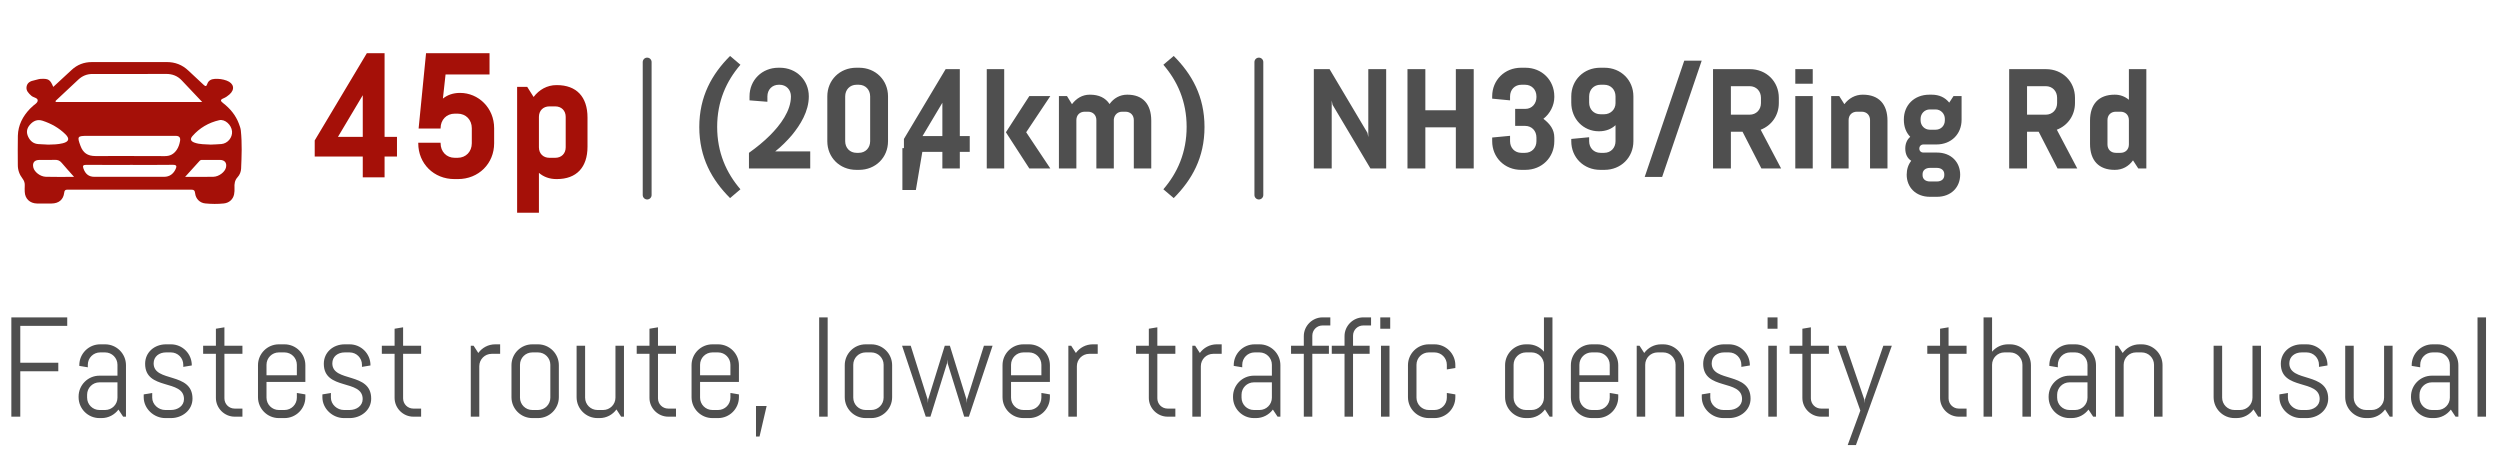
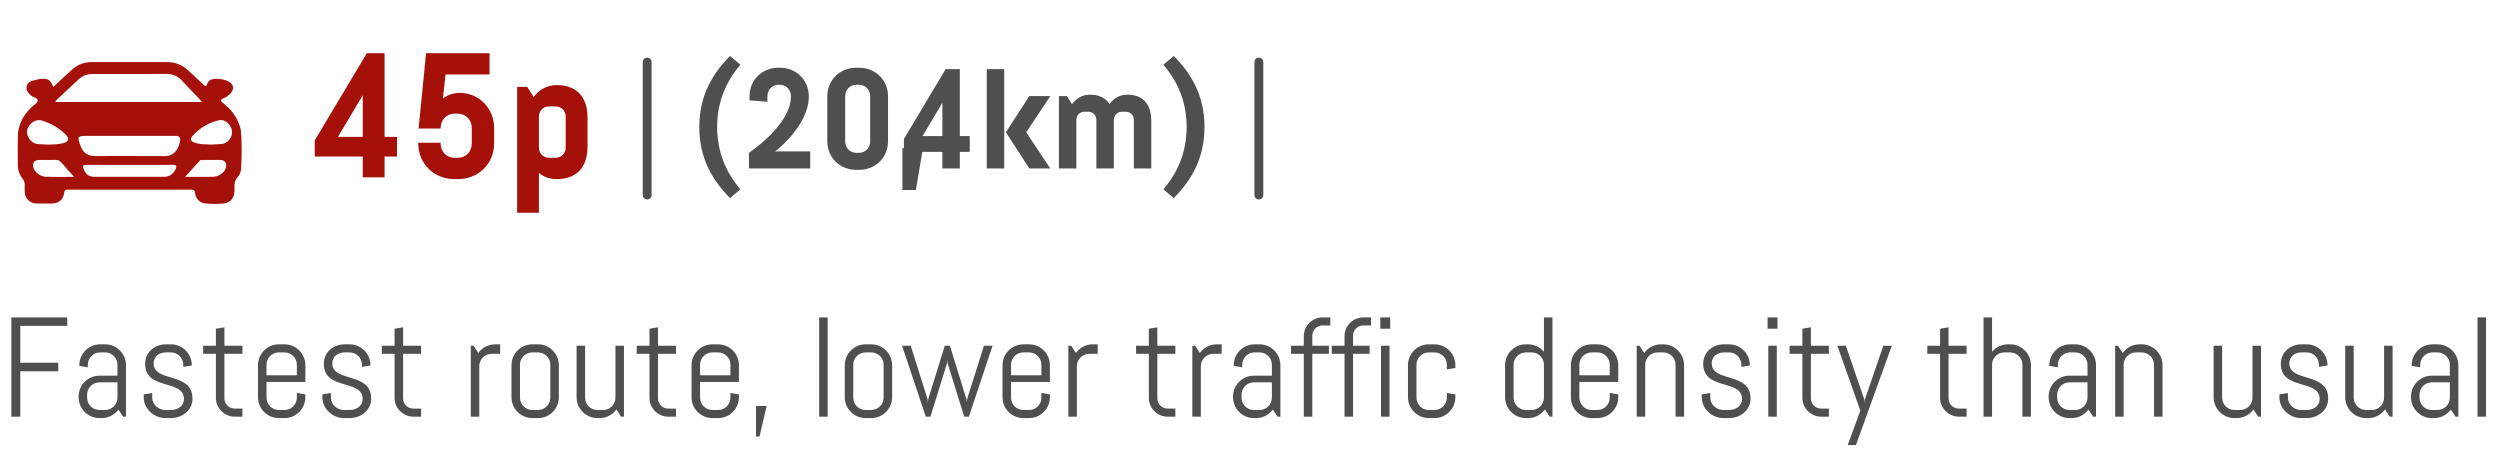
<svg xmlns="http://www.w3.org/2000/svg" width="282" height="51" viewBox="0 0 282 51" fill="none">
  <path d="M7.584 36.76H2.288V40.92H6.576V41.88H2.288V47H1.28V35.8H7.584V36.76ZM14.21 47H13.89L13.362 46.2C12.93 46.776 12.242 47.16 11.458 47.16H11.218C9.922 47.16 8.866 46.104 8.866 44.808V44.728C8.866 43.432 9.922 42.376 11.218 42.376H13.25V41.144C13.25 40.376 12.626 39.752 11.858 39.752H11.298C10.53 39.752 9.906 40.376 9.906 41.144V41.432L8.946 41.272V41.192C8.946 39.896 10.002 38.84 11.298 38.84H11.858C13.154 38.84 14.21 39.896 14.21 41.192V47ZM13.25 44.856V43.128H11.218C10.45 43.128 9.826 43.752 9.826 44.52V44.856C9.826 45.624 10.45 46.248 11.218 46.248H11.858C12.626 46.248 13.25 45.624 13.25 44.856ZM21.714 44.968C21.714 46.264 20.562 47.16 19.282 47.16H18.642C17.362 47.16 16.21 46.104 16.21 44.808V44.488L17.17 44.328V44.856C17.17 45.624 17.874 46.248 18.642 46.248H19.282C20.05 46.248 20.754 45.784 20.754 45.016C20.754 42.728 16.37 44.088 16.37 41.032C16.37 39.736 17.426 38.84 18.722 38.84H19.282C20.578 38.84 21.634 39.896 21.634 41.192V41.224L20.674 41.384V41.144C20.674 40.376 20.05 39.752 19.282 39.752H18.722C17.954 39.752 17.33 40.216 17.33 40.984C17.33 43.176 21.714 41.912 21.714 44.968ZM27.346 47H26.466C25.314 47 24.354 46.04 24.354 44.888V39.912H22.914V39H24.354V37.08L25.314 36.92V39H27.346V39.912H25.314V44.936C25.314 45.576 25.826 46.088 26.466 46.088H27.346V47ZM34.445 44.488V44.808C34.445 46.104 33.389 47.16 32.093 47.16H31.453C30.157 47.16 29.101 46.104 29.101 44.808V41.192C29.101 39.896 30.157 38.84 31.453 38.84H32.093C33.389 38.84 34.445 39.896 34.445 41.192V43.08H30.061V44.856C30.061 45.624 30.685 46.248 31.453 46.248H32.093C32.861 46.248 33.485 45.624 33.485 44.856V44.328L34.445 44.488ZM33.485 42.328V41.144C33.485 40.376 32.861 39.752 32.093 39.752H31.453C30.685 39.752 30.061 40.376 30.061 41.144V42.328H33.485ZM41.87 44.968C41.87 46.264 40.718 47.16 39.438 47.16H38.798C37.518 47.16 36.366 46.104 36.366 44.808V44.488L37.326 44.328V44.856C37.326 45.624 38.03 46.248 38.798 46.248H39.438C40.206 46.248 40.91 45.784 40.91 45.016C40.91 42.728 36.526 44.088 36.526 41.032C36.526 39.736 37.582 38.84 38.878 38.84H39.438C40.734 38.84 41.79 39.896 41.79 41.192V41.224L40.83 41.384V41.144C40.83 40.376 40.206 39.752 39.438 39.752H38.878C38.11 39.752 37.486 40.216 37.486 40.984C37.486 43.176 41.87 41.912 41.87 44.968ZM47.502 47H46.622C45.47 47 44.51 46.04 44.51 44.888V39.912H43.07V39H44.51V37.08L45.47 36.92V39H47.502V39.912H45.47V44.936C45.47 45.576 45.982 46.088 46.622 46.088H47.502V47ZM56.416 39.912H55.456C54.688 39.912 54.064 40.536 54.064 41.304V47H53.104V39H53.424L53.952 39.816C54.384 39.224 55.072 38.84 55.856 38.84H56.416V39.912ZM63.038 41.192V44.808C63.038 46.104 61.982 47.16 60.686 47.16H60.046C58.75 47.16 57.694 46.104 57.694 44.808V41.192C57.694 39.896 58.75 38.84 60.046 38.84H60.686C61.982 38.84 63.038 39.896 63.038 41.192ZM62.078 44.856V41.144C62.078 40.376 61.454 39.752 60.686 39.752H60.046C59.278 39.752 58.654 40.376 58.654 41.144V44.856C58.654 45.624 59.278 46.248 60.046 46.248H60.686C61.454 46.248 62.078 45.624 62.078 44.856ZM70.384 47H70.064L69.536 46.184C69.104 46.776 68.416 47.16 67.632 47.16H67.392C66.096 47.16 65.04 46.104 65.04 44.808V39H66V44.856C66 45.624 66.624 46.248 67.392 46.248H68.032C68.8 46.248 69.424 45.624 69.424 44.856V39H70.384V47ZM76.252 47H75.372C74.22 47 73.26 46.04 73.26 44.888V39.912H71.82V39H73.26V37.08L74.22 36.92V39H76.252V39.912H74.22V44.936C74.22 45.576 74.732 46.088 75.372 46.088H76.252V47ZM83.351 44.488V44.808C83.351 46.104 82.295 47.16 80.999 47.16H80.359C79.063 47.16 78.007 46.104 78.007 44.808V41.192C78.007 39.896 79.063 38.84 80.359 38.84H80.999C82.295 38.84 83.351 39.896 83.351 41.192V43.08H78.967V44.856C78.967 45.624 79.591 46.248 80.359 46.248H80.999C81.767 46.248 82.391 45.624 82.391 44.856V44.328L83.351 44.488ZM82.391 42.328V41.144C82.391 40.376 81.767 39.752 80.999 39.752H80.359C79.591 39.752 78.967 40.376 78.967 41.144V42.328H82.391ZM86.476 45.8L85.676 49.24H85.276V45.8H86.476ZM93.361 47H92.401V35.8H93.361V47ZM100.632 41.192V44.808C100.632 46.104 99.576 47.16 98.28 47.16H97.64C96.344 47.16 95.288 46.104 95.288 44.808V41.192C95.288 39.896 96.344 38.84 97.64 38.84H98.28C99.576 38.84 100.632 39.896 100.632 41.192ZM99.672 44.856V41.144C99.672 40.376 99.048 39.752 98.28 39.752H97.64C96.872 39.752 96.248 40.376 96.248 41.144V44.856C96.248 45.624 96.872 46.248 97.64 46.248H98.28C99.048 46.248 99.672 45.624 99.672 44.856ZM111.962 39L109.29 47H108.762L106.89 40.968L106.858 40.552L106.826 40.968L104.954 47H104.426L101.754 39H102.73L104.634 45.048L104.666 45.464L104.698 45.048L106.57 39H107.146L109.018 45.048L109.05 45.464L109.082 45.048L110.986 39H111.962ZM118.429 44.488V44.808C118.429 46.104 117.373 47.16 116.077 47.16H115.437C114.141 47.16 113.085 46.104 113.085 44.808V41.192C113.085 39.896 114.141 38.84 115.437 38.84H116.077C117.373 38.84 118.429 39.896 118.429 41.192V43.08H114.045V44.856C114.045 45.624 114.669 46.248 115.437 46.248H116.077C116.845 46.248 117.469 45.624 117.469 44.856V44.328L118.429 44.488ZM117.469 42.328V41.144C117.469 40.376 116.845 39.752 116.077 39.752H115.437C114.669 39.752 114.045 40.376 114.045 41.144V42.328H117.469ZM123.823 39.912H122.863C122.095 39.912 121.471 40.536 121.471 41.304V47H120.511V39H120.831L121.359 39.816C121.791 39.224 122.479 38.84 123.263 38.84H123.823V39.912ZM132.58 47H131.7C130.548 47 129.588 46.04 129.588 44.888V39.912H128.148V39H129.588V37.08L130.548 36.92V39H132.58V39.912H130.548V44.936C130.548 45.576 131.06 46.088 131.7 46.088H132.58V47ZM137.807 39.912H136.847C136.079 39.912 135.455 40.536 135.455 41.304V47H134.495V39H134.815L135.343 39.816C135.775 39.224 136.463 38.84 137.247 38.84H137.807V39.912ZM144.429 47H144.109L143.581 46.2C143.149 46.776 142.461 47.16 141.677 47.16H141.437C140.141 47.16 139.085 46.104 139.085 44.808V44.728C139.085 43.432 140.141 42.376 141.437 42.376H143.469V41.144C143.469 40.376 142.845 39.752 142.077 39.752H141.517C140.749 39.752 140.125 40.376 140.125 41.144V41.432L139.165 41.272V41.192C139.165 39.896 140.221 38.84 141.517 38.84H142.077C143.373 38.84 144.429 39.896 144.429 41.192V47ZM143.469 44.856V43.128H141.437C140.669 43.128 140.045 43.752 140.045 44.52V44.856C140.045 45.624 140.669 46.248 141.437 46.248H142.077C142.845 46.248 143.469 45.624 143.469 44.856ZM150.061 36.712H149.181C148.541 36.712 148.029 37.224 148.029 37.864V39H149.901V39.912H148.029V47H147.069V39.912H145.629V39H147.069V37.912C147.069 36.76 148.029 35.8 149.181 35.8H150.061V36.712ZM154.655 36.712H153.775C153.135 36.712 152.623 37.224 152.623 37.864V39H154.495V39.912H152.623V47H151.663V39.912H150.223V39H151.663V37.912C151.663 36.76 152.623 35.8 153.775 35.8H154.655V36.712ZM156.816 37.08H155.696V35.8H156.816V37.08ZM156.736 47H155.776V39H156.736V47ZM164.163 44.488V44.808C164.163 46.104 163.107 47.16 161.811 47.16H161.171C159.875 47.16 158.819 46.104 158.819 44.808V41.192C158.819 39.896 159.875 38.84 161.171 38.84H161.811C163.107 38.84 164.163 39.896 164.163 41.192V41.512L163.203 41.672V41.144C163.203 40.376 162.579 39.752 161.811 39.752H161.171C160.403 39.752 159.779 40.376 159.779 41.144V44.856C159.779 45.624 160.403 46.248 161.171 46.248H161.811C162.579 46.248 163.203 45.624 163.203 44.856V44.328L164.163 44.488ZM175.117 47H174.797L174.269 46.184C173.837 46.776 173.149 47.16 172.365 47.16H172.125C170.829 47.16 169.773 46.104 169.773 44.808V41.192C169.773 39.896 170.829 38.84 172.125 38.84H172.365C173.085 38.84 173.725 39.16 174.157 39.672V35.8H175.117V47ZM174.157 44.856V41.144C174.157 40.376 173.533 39.752 172.765 39.752H172.125C171.357 39.752 170.733 40.376 170.733 41.144V44.856C170.733 45.624 171.357 46.248 172.125 46.248H172.765C173.533 46.248 174.157 45.624 174.157 44.856ZM182.538 44.488V44.808C182.538 46.104 181.482 47.16 180.186 47.16H179.546C178.25 47.16 177.194 46.104 177.194 44.808V41.192C177.194 39.896 178.25 38.84 179.546 38.84H180.186C181.482 38.84 182.538 39.896 182.538 41.192V43.08H178.154V44.856C178.154 45.624 178.778 46.248 179.546 46.248H180.186C180.954 46.248 181.578 45.624 181.578 44.856V44.328L182.538 44.488ZM181.578 42.328V41.144C181.578 40.376 180.954 39.752 180.186 39.752H179.546C178.778 39.752 178.154 40.376 178.154 41.144V42.328H181.578ZM189.964 47H189.004V41.144C189.004 40.376 188.38 39.752 187.612 39.752H186.972C186.204 39.752 185.58 40.376 185.58 41.144V47H184.62V39H184.94L185.468 39.816C185.9 39.224 186.588 38.84 187.372 38.84H187.612C188.908 38.84 189.964 39.896 189.964 41.192V47ZM197.464 44.968C197.464 46.264 196.312 47.16 195.032 47.16H194.392C193.112 47.16 191.96 46.104 191.96 44.808V44.488L192.92 44.328V44.856C192.92 45.624 193.624 46.248 194.392 46.248H195.032C195.8 46.248 196.504 45.784 196.504 45.016C196.504 42.728 192.12 44.088 192.12 41.032C192.12 39.736 193.176 38.84 194.472 38.84H195.032C196.328 38.84 197.384 39.896 197.384 41.192V41.224L196.424 41.384V41.144C196.424 40.376 195.8 39.752 195.032 39.752H194.472C193.704 39.752 193.08 40.216 193.08 40.984C193.08 43.176 197.464 41.912 197.464 44.968ZM200.504 37.08H199.384V35.8H200.504V37.08ZM200.424 47H199.464V39H200.424V47ZM206.299 47H205.419C204.267 47 203.307 46.04 203.307 44.888V39.912H201.867V39H203.307V37.08L204.267 36.92V39H206.299V39.912H204.267V44.936C204.267 45.576 204.779 46.088 205.419 46.088H206.299V47ZM213.398 39L209.35 50.2H208.422L209.846 46.312L207.254 39H208.214L210.294 45.064L210.326 45.48L210.358 45.064L212.438 39H213.398ZM221.83 47H220.95C219.798 47 218.838 46.04 218.838 44.888V39.912H217.398V39H218.838V37.08L219.798 36.92V39H221.83V39.912H219.798V44.936C219.798 45.576 220.31 46.088 220.95 46.088H221.83V47ZM229.089 47H228.129V41.144C228.129 40.376 227.505 39.752 226.737 39.752H226.097C225.329 39.752 224.705 40.376 224.705 41.144V47H223.745V35.8H224.705V39.672C225.137 39.16 225.777 38.84 226.497 38.84H226.737C228.033 38.84 229.089 39.896 229.089 41.192V47ZM236.429 47H236.109L235.581 46.2C235.149 46.776 234.461 47.16 233.677 47.16H233.437C232.141 47.16 231.085 46.104 231.085 44.808V44.728C231.085 43.432 232.141 42.376 233.437 42.376H235.469V41.144C235.469 40.376 234.845 39.752 234.077 39.752H233.517C232.749 39.752 232.125 40.376 232.125 41.144V41.432L231.165 41.272V41.192C231.165 39.896 232.221 38.84 233.517 38.84H234.077C235.373 38.84 236.429 39.896 236.429 41.192V47ZM235.469 44.856V43.128H233.437C232.669 43.128 232.045 43.752 232.045 44.52V44.856C232.045 45.624 232.669 46.248 233.437 46.248H234.077C234.845 46.248 235.469 45.624 235.469 44.856ZM243.933 47H242.973V41.144C242.973 40.376 242.349 39.752 241.581 39.752H240.941C240.173 39.752 239.549 40.376 239.549 41.144V47H238.589V39H238.909L239.437 39.816C239.869 39.224 240.557 38.84 241.341 38.84H241.581C242.877 38.84 243.933 39.896 243.933 41.192V47ZM255.04 47H254.72L254.192 46.184C253.76 46.776 253.072 47.16 252.288 47.16H252.048C250.752 47.16 249.696 46.104 249.696 44.808V39H250.656V44.856C250.656 45.624 251.28 46.248 252.048 46.248H252.688C253.456 46.248 254.08 45.624 254.08 44.856V39H255.04V47ZM262.62 44.968C262.62 46.264 261.468 47.16 260.188 47.16H259.548C258.268 47.16 257.116 46.104 257.116 44.808V44.488L258.076 44.328V44.856C258.076 45.624 258.78 46.248 259.548 46.248H260.188C260.956 46.248 261.66 45.784 261.66 45.016C261.66 42.728 257.276 44.088 257.276 41.032C257.276 39.736 258.332 38.84 259.628 38.84H260.188C261.484 38.84 262.54 39.896 262.54 41.192V41.224L261.58 41.384V41.144C261.58 40.376 260.956 39.752 260.188 39.752H259.628C258.86 39.752 258.236 40.216 258.236 40.984C258.236 43.176 262.62 41.912 262.62 44.968ZM269.884 47H269.564L269.036 46.184C268.604 46.776 267.916 47.16 267.132 47.16H266.892C265.596 47.16 264.54 46.104 264.54 44.808V39H265.5V44.856C265.5 45.624 266.124 46.248 266.892 46.248H267.532C268.3 46.248 268.924 45.624 268.924 44.856V39H269.884V47ZM277.304 47H276.984L276.456 46.2C276.024 46.776 275.336 47.16 274.552 47.16H274.312C273.016 47.16 271.96 46.104 271.96 44.808V44.728C271.96 43.432 273.016 42.376 274.312 42.376H276.344V41.144C276.344 40.376 275.72 39.752 274.952 39.752H274.392C273.624 39.752 273 40.376 273 41.144V41.432L272.04 41.272V41.192C272.04 39.896 273.096 38.84 274.392 38.84H274.952C276.248 38.84 277.304 39.896 277.304 41.192V47ZM276.344 44.856V43.128H274.312C273.544 43.128 272.92 43.752 272.92 44.52V44.856C272.92 45.624 273.544 46.248 274.312 46.248H274.952C275.72 46.248 276.344 45.624 276.344 44.856ZM280.424 47H279.464V35.8H280.424V47Z" fill="#4F4F4F" />
  <path d="M6.009 9.803C6.725 9.141 7.402 8.518 8.076 7.891C8.714 7.297 9.475 7.002 10.36 7.002C13.174 7 15.987 7.007 18.801 7C19.759 6.998 20.566 7.316 21.247 7.962C21.815 8.501 22.399 9.025 22.966 9.565C23.168 9.756 23.279 9.773 23.375 9.482C23.503 9.088 23.82 8.921 24.231 8.898C24.689 8.872 25.137 8.933 25.564 9.09C26.397 9.397 26.534 10.097 25.866 10.67C25.671 10.838 25.446 10.995 25.206 11.092C24.801 11.254 24.884 11.411 25.152 11.617C25.962 12.24 26.589 12.999 26.945 13.947C27.041 14.201 27.139 14.463 27.167 14.729C27.316 16.158 27.261 17.592 27.197 19.023C27.182 19.364 27.047 19.718 26.805 19.979C26.471 20.341 26.427 20.748 26.451 21.195C26.463 21.435 26.452 21.68 26.406 21.915C26.292 22.488 25.849 22.885 25.258 22.949C24.557 23.025 23.853 23.016 23.152 22.947C22.546 22.888 22.08 22.434 22.009 21.803C21.975 21.502 21.884 21.39 21.558 21.391C16.916 21.399 12.274 21.399 7.63 21.391C7.346 21.391 7.275 21.479 7.241 21.747C7.146 22.526 6.627 22.948 5.815 22.956C5.268 22.962 4.721 22.966 4.174 22.956C3.371 22.94 2.825 22.419 2.792 21.647C2.782 21.421 2.777 21.194 2.792 20.968C2.815 20.652 2.732 20.387 2.531 20.128C2.188 19.683 2.008 19.174 2.01 18.608C2.013 17.507 1.984 16.405 2.015 15.303C2.048 14.121 2.562 13.121 3.387 12.263C3.451 12.197 3.528 12.144 3.588 12.075C3.809 11.822 4.234 11.648 4.253 11.347C4.273 11.028 3.772 11.014 3.54 10.804C3.216 10.513 2.918 10.223 2.998 9.771C3.08 9.305 3.448 9.138 3.901 9.051C4.125 9.009 4.341 8.911 4.577 8.899C5.463 8.851 5.659 8.968 6.009 9.804V9.803ZM22.806 11.503C22.069 10.722 21.283 9.884 20.488 9.054C20.019 8.562 19.441 8.336 18.736 8.339C15.969 8.353 13.201 8.348 10.434 8.344C9.805 8.344 9.281 8.561 8.834 8.981C8.028 9.739 7.216 10.491 6.41 11.249C6.34 11.316 6.214 11.371 6.29 11.503H22.805H22.806ZM14.619 15.325C13.041 15.325 11.461 15.325 9.883 15.325C8.729 15.325 8.685 15.386 9.076 16.447C9.37 17.247 9.883 17.601 10.762 17.601C13.373 17.603 15.982 17.593 18.593 17.609C19.19 17.612 19.603 17.379 19.924 16.918C20.138 16.609 20.243 16.267 20.309 15.909C20.382 15.52 20.22 15.325 19.825 15.325C18.09 15.325 16.354 15.325 14.619 15.325ZM14.653 18.601C13.012 18.601 11.37 18.61 9.729 18.594C9.354 18.59 9.31 18.716 9.415 19.018C9.623 19.612 10.009 19.943 10.634 19.945C13.26 19.956 15.887 19.956 18.513 19.945C19.139 19.943 19.564 19.606 19.815 19.064C19.962 18.745 19.926 18.584 19.483 18.591C17.873 18.614 16.263 18.601 14.653 18.6V18.601ZM5.46 16.314C6.008 16.305 6.554 16.291 7.086 16.158C7.775 15.985 7.885 15.644 7.381 15.146C6.66 14.433 5.785 13.942 4.811 13.621C4.224 13.427 3.756 13.633 3.373 14.074C3.005 14.497 2.945 14.95 3.19 15.45C3.423 15.922 3.78 16.22 4.338 16.254C4.712 16.276 5.085 16.295 5.46 16.314ZM23.775 16.31C24.168 16.291 24.573 16.283 24.977 16.247C25.685 16.185 26.238 15.511 26.174 14.81C26.108 14.089 25.382 13.407 24.727 13.558C23.532 13.832 22.507 14.433 21.71 15.346C21.408 15.69 21.513 15.938 21.959 16.095C22.542 16.302 23.157 16.269 23.775 16.31ZM8.352 19.95C7.833 19.364 7.385 18.872 6.955 18.364C6.75 18.121 6.522 18.017 6.192 18.032C5.615 18.057 5.035 18.038 4.457 18.039C3.876 18.04 3.625 18.357 3.764 18.911C3.888 19.406 4.538 19.922 5.173 19.942C6.187 19.972 7.203 19.95 8.352 19.95ZM20.884 19.948C22.048 19.948 23.063 19.968 24.075 19.941C24.703 19.922 25.365 19.401 25.486 18.912C25.619 18.376 25.352 18.038 24.791 18.037C24.183 18.034 23.573 18.034 22.965 18.037C22.811 18.037 22.643 18.005 22.525 18.136C22.004 18.706 21.487 19.28 20.883 19.948H20.884Z" fill="#A51008" />
  <path d="M44.78 17.66H43.38V20H40.92V17.66H35.5V15.84L41.38 6H43.38V15.44H44.78V17.66ZM40.92 15.44V10.74L38.12 15.44H40.92ZM49.699 14.5H47.219L48.059 6H55.219V8.4H50.259L49.959 11.12C50.459 10.72 51.099 10.48 51.879 10.48H51.899C53.959 10.48 55.739 12.16 55.739 14.46V16.16C55.739 18.46 53.979 20.2 51.659 20.2H51.259C48.939 20.2 47.179 18.46 47.179 16.16V16.1H49.699V16.16C49.699 17.1 50.359 17.8 51.299 17.8H51.619C52.559 17.8 53.219 17.1 53.219 16.16V14.46C53.219 13.52 52.559 12.82 51.619 12.82H51.299C50.359 12.82 49.699 13.52 49.699 14.46V14.5ZM59.471 9.8L60.191 10.94C60.811 10.12 61.711 9.6 62.771 9.6H62.811C65.031 9.6 66.271 10.92 66.271 13.26V16.54C66.271 18.88 65.031 20.2 62.811 20.2H62.771C61.991 20.2 61.331 19.96 60.791 19.5V24H58.331V9.8H59.471ZM60.791 13.18V16.62C60.791 17.32 61.271 17.8 61.971 17.8H62.631C63.331 17.8 63.811 17.32 63.811 16.62V13.18C63.811 12.48 63.331 12 62.631 12H61.971C61.271 12 60.791 12.48 60.791 13.18Z" fill="#A51008" />
  <path d="M80.896 14.312C80.896 17.208 81.936 19.512 83.52 21.352L82.352 22.344C80.304 20.296 78.88 17.784 78.88 14.328C78.88 10.872 80.304 8.36 82.352 6.312L83.52 7.304C81.936 9.144 80.896 11.432 80.896 14.312ZM89.218 10.872C89.218 10.12 88.69 9.56 87.938 9.56H87.842C87.09 9.56 86.562 10.12 86.562 10.872V11.48L84.546 11.32V10.872C84.546 9.032 85.954 7.64 87.81 7.64H87.97C89.826 7.64 91.234 9.032 91.234 10.872C91.234 12.568 90.274 14.088 89.33 15.24C88.77 15.896 88.146 16.52 87.442 17.08H91.394V19H84.482V17.24C85.362 16.616 86.162 15.96 86.85 15.272C88.034 14.088 89.218 12.504 89.218 10.872ZM100.169 10.872V15.928C100.169 17.768 98.761 19.16 96.905 19.16H96.585C94.729 19.16 93.321 17.768 93.321 15.928V10.872C93.321 9.032 94.729 7.64 96.585 7.64H96.905C98.761 7.64 100.169 9.032 100.169 10.872ZM95.337 10.872V15.928C95.337 16.68 95.865 17.24 96.617 17.24H96.873C97.625 17.24 98.153 16.68 98.153 15.928V10.872C98.153 10.12 97.625 9.56 96.873 9.56H96.617C95.865 9.56 95.337 10.12 95.337 10.872ZM104.11 16.712L103.31 21.432H101.79V16.712H104.11ZM109.387 17.128H108.267V19H106.299V17.128H101.963V15.672L106.667 7.8H108.267V15.352H109.387V17.128ZM106.299 15.352V11.592L104.059 15.352H106.299ZM118.474 19H116.106L113.466 14.92L116.106 10.84H118.474L115.754 14.92L118.474 19ZM113.274 19H111.306V7.8H113.274V19ZM120.358 10.84L120.918 11.752C121.414 11.096 122.086 10.68 122.918 10.68H122.95C123.958 10.68 124.694 11.032 125.158 11.736C125.622 11.08 126.326 10.68 127.142 10.68H127.174C128.902 10.68 129.862 11.736 129.862 13.608V19H127.894V13.544C127.894 12.984 127.51 12.6 126.95 12.6H126.582C126.054 12.6 125.686 12.968 125.638 13.48V19H123.67V13.544C123.67 12.984 123.286 12.6 122.726 12.6H122.358C121.798 12.6 121.414 12.984 121.414 13.544V19H119.446V10.84H120.358ZM133.852 14.312C133.852 11.432 132.812 9.144 131.228 7.304L132.396 6.312C134.444 8.36 135.868 10.872 135.868 14.328C135.868 17.784 134.444 20.296 132.396 22.344L131.228 21.352C132.812 19.512 133.852 17.208 133.852 14.312Z" fill="#4F4F4F" />
-   <path d="M156.36 19H154.584L150.312 11.816L150.216 11.336V19H148.2V7.8H149.976L154.248 14.984L154.344 15.464V7.8H156.36V19ZM160.779 19H158.763V7.8H160.779V12.44H164.219V7.8H166.235V19H164.219V14.36H160.779V19ZM170.91 12.28H172.078C172.798 12.28 173.31 11.688 173.31 10.968V10.872C173.31 10.12 172.782 9.56 172.03 9.56H171.614C170.862 9.56 170.334 10.12 170.334 10.872V11.32L168.318 11.128V10.872C168.318 9.032 169.726 7.64 171.582 7.64H172.062C173.918 7.64 175.326 9.032 175.326 10.872V10.968C175.326 11.88 174.846 12.824 174.094 13.4C174.846 13.976 175.326 14.616 175.326 15.512V15.928C175.326 17.768 173.918 19.16 172.062 19.16H171.582C169.726 19.16 168.318 17.768 168.318 15.928V15.512L170.334 15.32V15.928C170.334 16.68 170.862 17.24 171.614 17.24H172.03C172.782 17.24 173.31 16.68 173.31 15.928V15.512C173.31 14.76 172.782 14.2 172.03 14.2H170.91V12.28ZM177.239 11.576V10.872C177.239 9.032 178.647 7.64 180.503 7.64H180.983C182.839 7.64 184.247 9.032 184.247 10.872V15.928C184.247 17.768 182.839 19.16 180.983 19.16H180.503C178.647 19.16 177.239 17.768 177.239 15.928V15.672L179.255 15.48V15.928C179.255 16.68 179.783 17.24 180.535 17.24H180.951C181.703 17.24 182.231 16.68 182.231 15.928V14.12C181.767 14.552 181.143 14.808 180.375 14.808H180.343C178.599 14.808 177.239 13.416 177.239 11.576ZM180.535 12.888H180.951C181.671 12.888 182.231 12.344 182.231 11.64V10.872C182.231 10.12 181.703 9.56 180.951 9.56H180.535C179.783 9.56 179.255 10.12 179.255 10.872V11.576C179.255 12.328 179.783 12.888 180.535 12.888ZM187.489 19.96H185.521L189.985 6.84H191.953L187.489 19.96ZM200.652 11.032V11.624C200.652 13.032 199.82 14.168 198.604 14.632L200.908 19H198.684L196.556 14.856H195.244V19H193.228V7.8H197.388C199.244 7.8 200.652 9.192 200.652 11.032ZM198.636 11.624V11.032C198.636 10.28 198.108 9.72 197.356 9.72H195.244V12.936H197.356C198.108 12.936 198.636 12.376 198.636 11.624ZM204.477 19H202.509V10.84H204.477V19ZM202.509 9.448V7.8H204.477V9.448H202.509ZM207.468 10.84L208.044 11.752C208.54 11.096 209.26 10.68 210.108 10.68H210.14C211.916 10.68 212.908 11.736 212.908 13.608V19H210.94V13.544C210.94 12.984 210.556 12.6 209.996 12.6H209.468C208.908 12.6 208.524 12.984 208.524 13.544V19H206.556V10.84H207.468ZM215.075 19.704C215.075 19.096 215.251 18.568 215.587 18.136C215.155 17.864 214.915 17.384 214.915 16.76C214.915 16.2 215.107 15.752 215.475 15.432C214.995 14.936 214.755 14.296 214.755 13.512V13.464C214.755 11.864 215.923 10.68 217.635 10.68H217.891C218.739 10.68 219.395 10.984 219.875 11.576L220.355 10.84H221.267V13.512C221.267 15.112 220.115 16.296 218.419 16.296H216.963C216.691 16.296 216.499 16.488 216.499 16.76C216.499 17.032 216.691 17.208 216.963 17.208H218.483C220.099 17.208 221.107 18.296 221.107 19.704C221.107 21.112 220.099 22.2 218.483 22.2H217.699C216.083 22.2 215.075 21.112 215.075 19.704ZM219.379 13.576V13.4C219.379 12.824 218.915 12.344 218.339 12.344H217.683C217.091 12.344 216.643 12.824 216.643 13.4V13.576C216.643 14.168 217.091 14.632 217.683 14.632H218.339C218.915 14.632 219.379 14.2 219.379 13.576ZM219.315 19.768V19.64C219.315 19.256 219.027 18.936 218.467 18.936H217.715C217.155 18.936 216.867 19.256 216.867 19.64V19.768C216.867 20.168 217.155 20.472 217.715 20.472H218.467C219.027 20.472 219.315 20.168 219.315 19.768ZM234.058 11.032V11.624C234.058 13.032 233.226 14.168 232.01 14.632L234.314 19H232.09L229.962 14.856H228.65V19H226.634V7.8H230.794C232.65 7.8 234.058 9.192 234.058 11.032ZM232.042 11.624V11.032C232.042 10.28 231.514 9.72 230.762 9.72H228.65V12.936H230.762C231.514 12.936 232.042 12.376 232.042 11.624ZM241.195 19L240.603 18.088C240.107 18.776 239.403 19.16 238.555 19.16H238.523C236.747 19.16 235.755 18.104 235.755 16.232V13.608C235.755 11.736 236.747 10.68 238.523 10.68H238.555C239.147 10.68 239.675 10.872 240.139 11.256V7.8H242.107V19H241.195ZM240.139 16.296V13.544C240.139 12.984 239.755 12.6 239.195 12.6H238.667C238.107 12.6 237.723 12.984 237.723 13.544V16.296C237.723 16.856 238.107 17.24 238.667 17.24H239.195C239.755 17.24 240.139 16.856 240.139 16.296Z" fill="#4F4F4F" />
  <path d="M73 7L73 22" stroke="#4F4F4F" stroke-linecap="round" stroke-linejoin="round" />
  <path d="M142 7L142 22" stroke="#4F4F4F" stroke-linecap="round" stroke-linejoin="round" />
</svg>